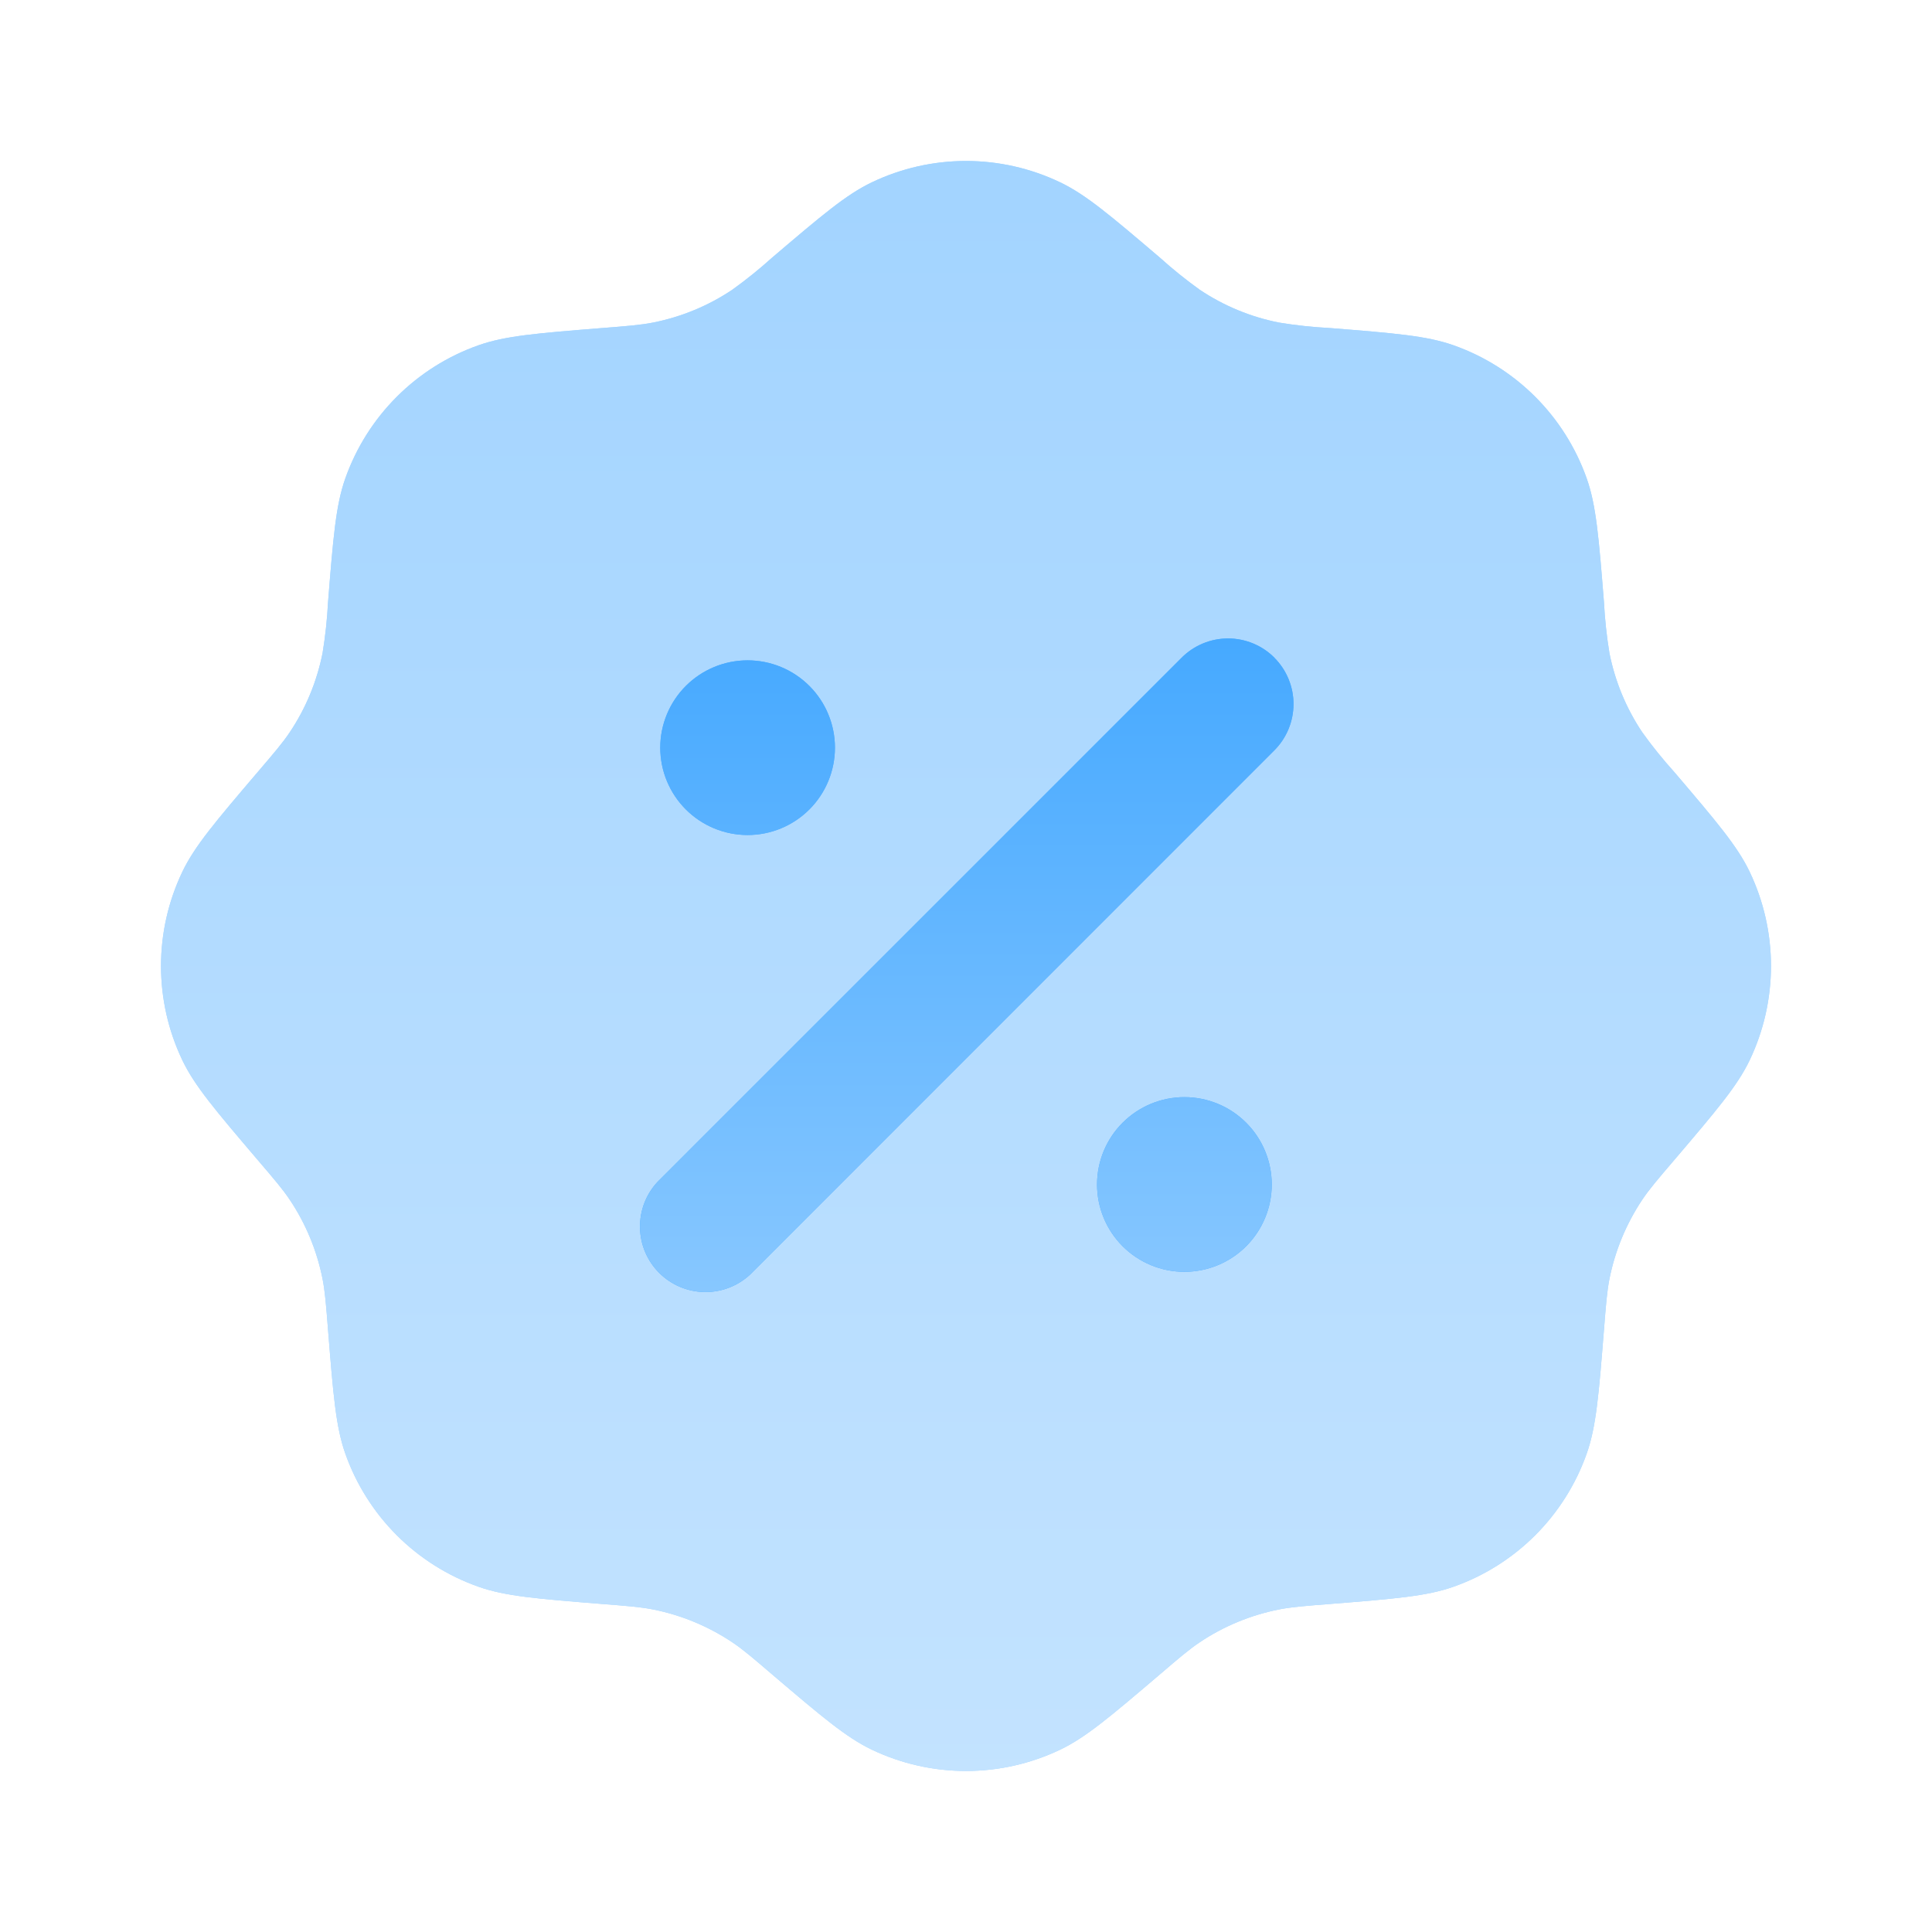
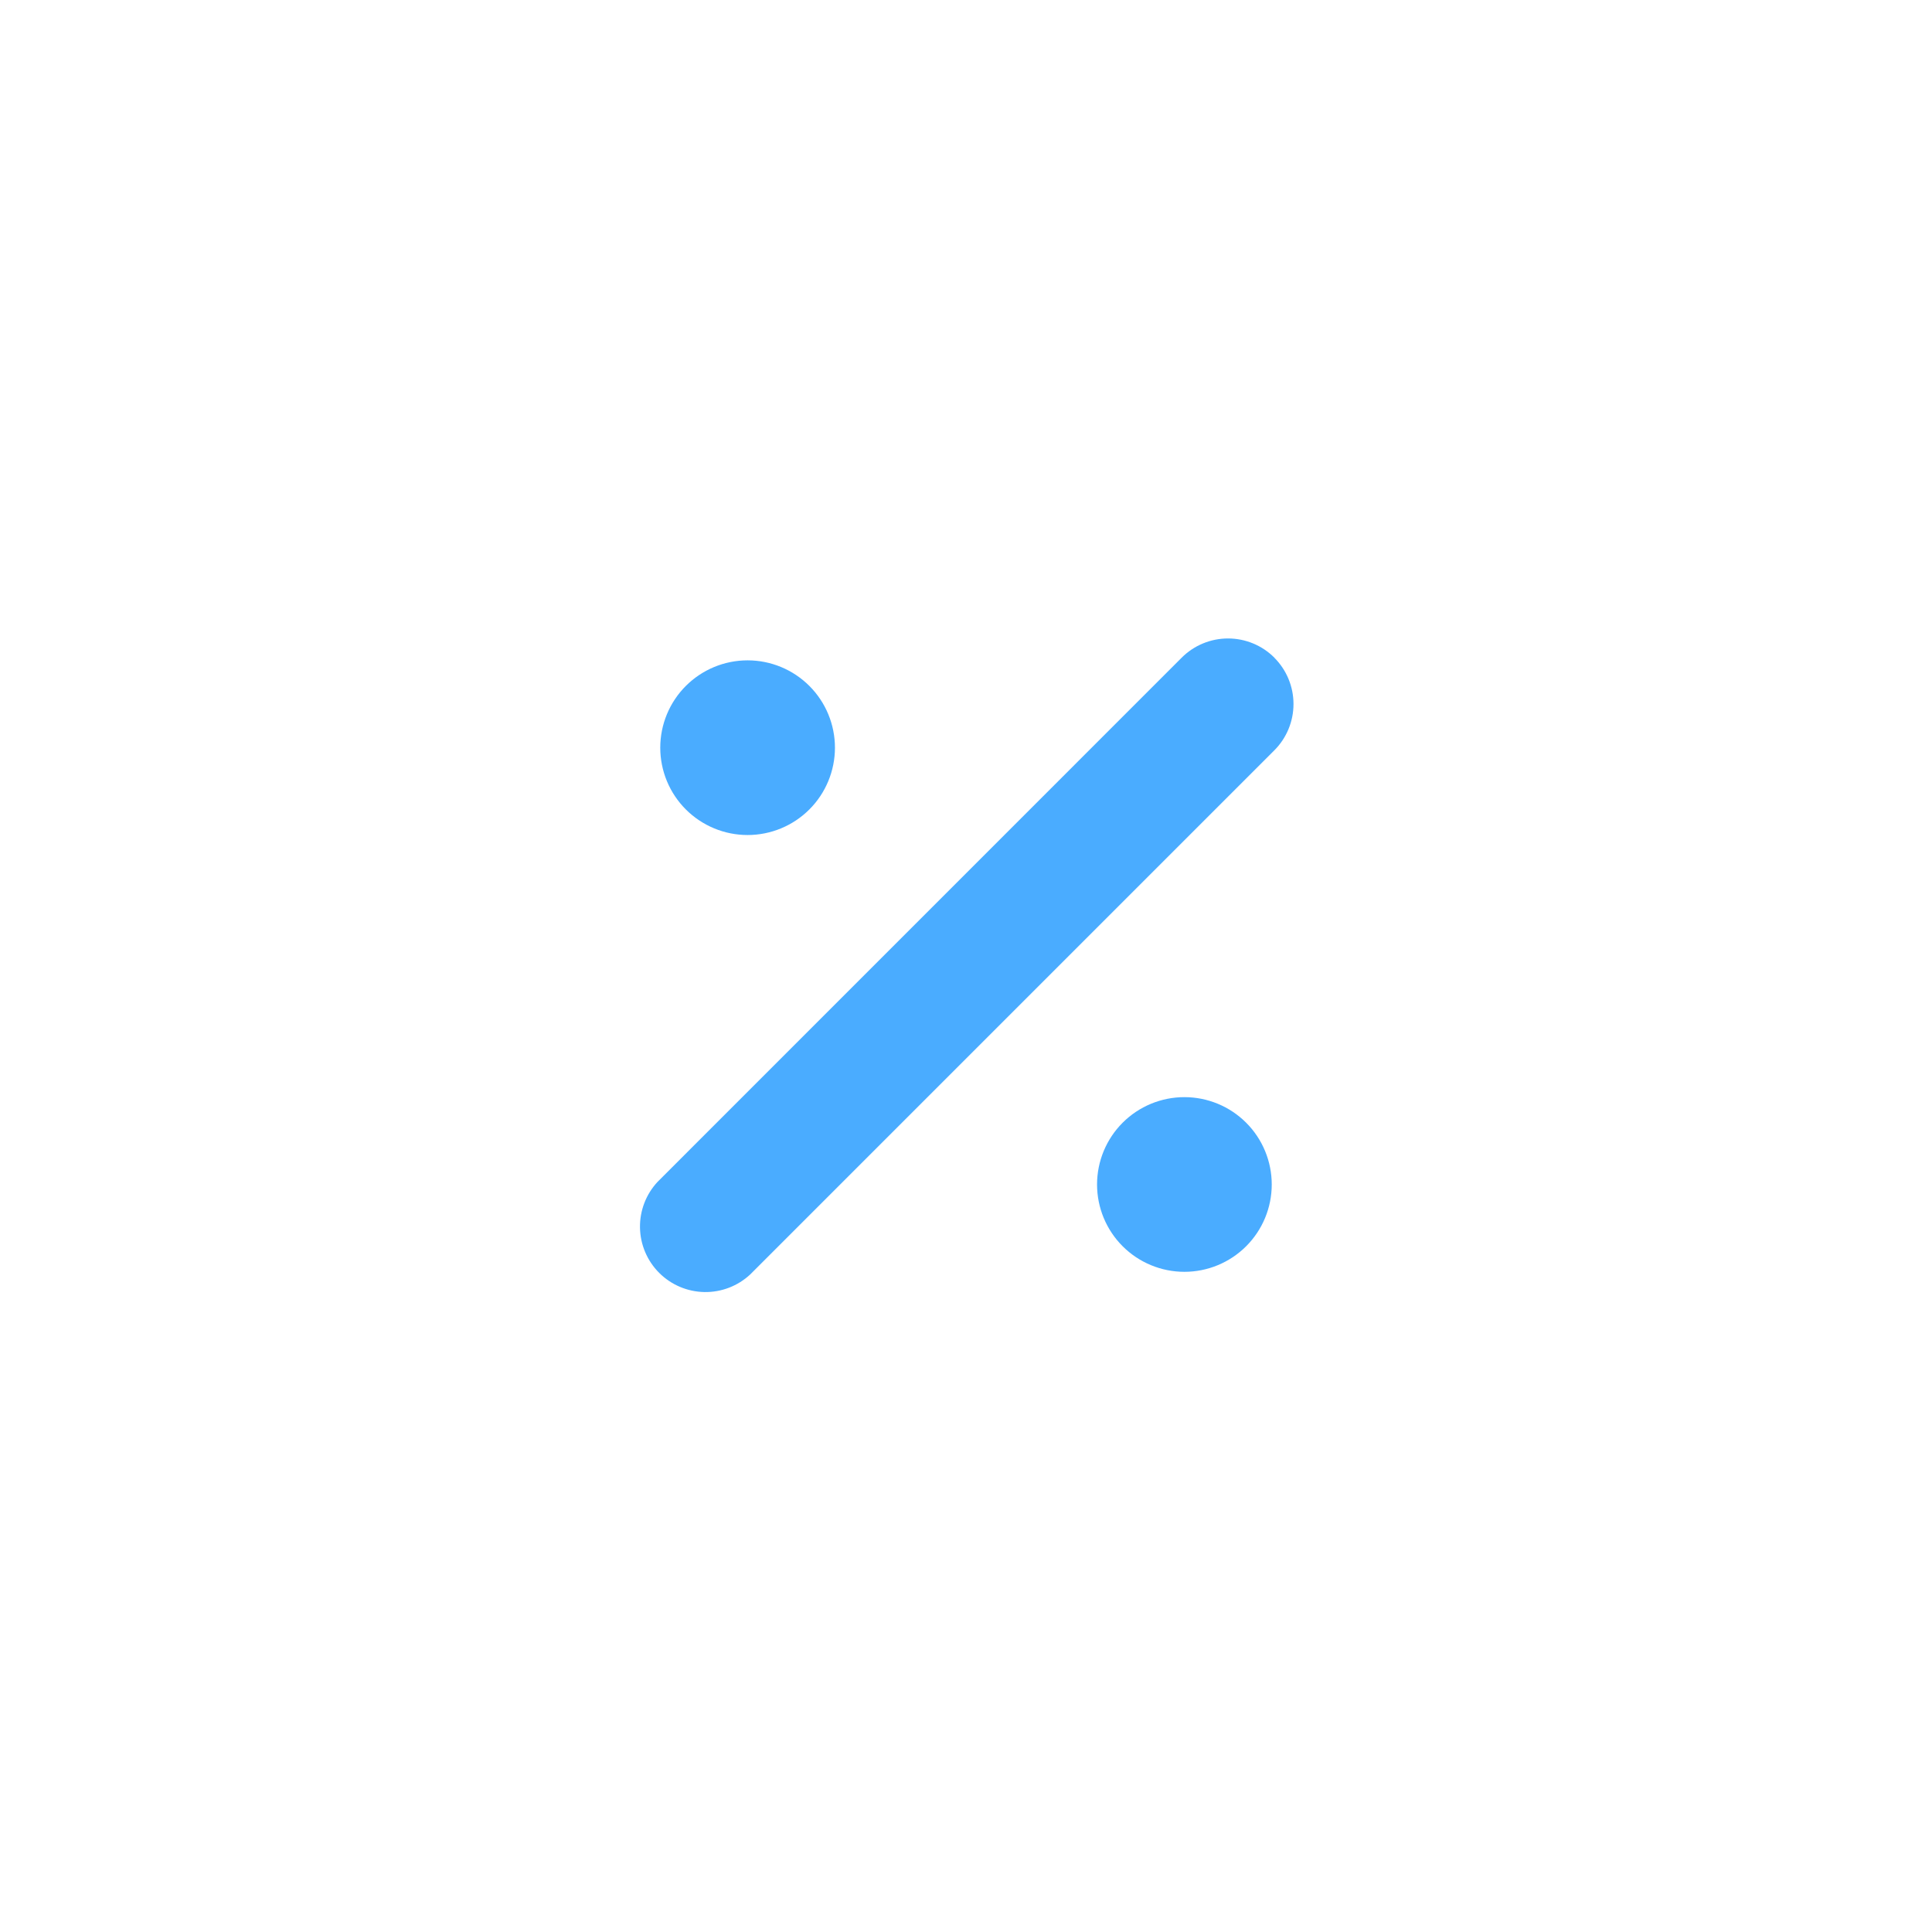
<svg xmlns="http://www.w3.org/2000/svg" width="131" height="131" viewBox="0 0 131 131" fill="none">
  <g opacity="0.5">
-     <path d="M52.356 17.467C51.497 18.242 50.595 18.969 49.654 19.645C48.028 20.736 46.199 21.49 44.278 21.872C43.443 22.035 42.569 22.107 40.828 22.243C36.456 22.592 34.267 22.767 32.444 23.411C30.36 24.147 28.466 25.34 26.903 26.904C25.34 28.467 24.147 30.36 23.411 32.445C22.767 34.268 22.592 36.456 22.243 40.829C22.183 41.984 22.059 43.136 21.872 44.278C21.489 46.2 20.736 48.028 19.645 49.655C19.17 50.364 18.602 51.03 17.467 52.357C14.623 55.697 13.198 57.367 12.363 59.114C10.436 63.153 10.436 67.847 12.363 71.886C13.198 73.633 14.623 75.303 17.467 78.644C18.602 79.97 19.17 80.636 19.645 81.346C20.736 82.972 21.489 84.801 21.872 86.722C22.035 87.557 22.106 88.431 22.243 90.172C22.592 94.544 22.767 96.733 23.411 98.556C24.147 100.64 25.34 102.534 26.903 104.097C28.466 105.66 30.36 106.853 32.444 107.589C34.267 108.234 36.456 108.408 40.828 108.758C42.569 108.894 43.443 108.965 44.278 109.129C46.199 109.511 48.028 110.269 49.654 111.356C50.364 111.831 51.03 112.398 52.356 113.534C55.697 116.377 57.367 117.802 59.114 118.637C63.153 120.564 67.847 120.564 71.886 118.637C73.633 117.802 75.303 116.377 78.644 113.534C79.97 112.398 80.636 111.831 81.346 111.356C82.972 110.264 84.801 109.511 86.722 109.129C87.557 108.965 88.43 108.894 90.172 108.758C94.544 108.408 96.733 108.234 98.556 107.589C100.64 106.853 102.533 105.66 104.097 104.097C105.66 102.534 106.853 100.64 107.589 98.556C108.233 96.733 108.408 94.544 108.757 90.172C108.894 88.431 108.965 87.557 109.128 86.722C109.51 84.801 110.269 82.972 111.355 81.346C111.83 80.636 112.398 79.97 113.533 78.644C116.377 75.303 117.802 73.633 118.637 71.886C120.564 67.847 120.564 63.153 118.637 59.114C117.802 57.367 116.377 55.697 113.533 52.357C112.757 51.498 112.029 50.596 111.355 49.655C110.265 48.028 109.508 46.2 109.128 44.278C108.941 43.136 108.817 41.984 108.757 40.829C108.408 36.456 108.233 34.268 107.589 32.445C106.853 30.36 105.66 28.467 104.097 26.904C102.533 25.34 100.64 24.147 98.556 23.411C96.733 22.767 94.544 22.592 90.172 22.243C89.016 22.183 87.864 22.059 86.722 21.872C84.8 21.492 82.973 20.735 81.346 19.645C80.405 18.969 79.503 18.242 78.644 17.467C75.303 14.623 73.633 13.198 71.886 12.363C69.892 11.41 67.71 10.915 65.5 10.915C63.29 10.915 61.108 11.41 59.114 12.363C57.367 13.198 55.697 14.623 52.356 17.467Z" fill="#4AACFF" />
-     <path d="M52.356 17.467C51.497 18.242 50.595 18.969 49.654 19.645C48.028 20.736 46.199 21.49 44.278 21.872C43.443 22.035 42.569 22.107 40.828 22.243C36.456 22.592 34.267 22.767 32.444 23.411C30.36 24.147 28.466 25.34 26.903 26.904C25.34 28.467 24.147 30.36 23.411 32.445C22.767 34.268 22.592 36.456 22.243 40.829C22.183 41.984 22.059 43.136 21.872 44.278C21.489 46.2 20.736 48.028 19.645 49.655C19.17 50.364 18.602 51.03 17.467 52.357C14.623 55.697 13.198 57.367 12.363 59.114C10.436 63.153 10.436 67.847 12.363 71.886C13.198 73.633 14.623 75.303 17.467 78.644C18.602 79.97 19.17 80.636 19.645 81.346C20.736 82.972 21.489 84.801 21.872 86.722C22.035 87.557 22.106 88.431 22.243 90.172C22.592 94.544 22.767 96.733 23.411 98.556C24.147 100.64 25.34 102.534 26.903 104.097C28.466 105.66 30.36 106.853 32.444 107.589C34.267 108.234 36.456 108.408 40.828 108.758C42.569 108.894 43.443 108.965 44.278 109.129C46.199 109.511 48.028 110.269 49.654 111.356C50.364 111.831 51.03 112.398 52.356 113.534C55.697 116.377 57.367 117.802 59.114 118.637C63.153 120.564 67.847 120.564 71.886 118.637C73.633 117.802 75.303 116.377 78.644 113.534C79.97 112.398 80.636 111.831 81.346 111.356C82.972 110.264 84.801 109.511 86.722 109.129C87.557 108.965 88.43 108.894 90.172 108.758C94.544 108.408 96.733 108.234 98.556 107.589C100.64 106.853 102.533 105.66 104.097 104.097C105.66 102.534 106.853 100.64 107.589 98.556C108.233 96.733 108.408 94.544 108.757 90.172C108.894 88.431 108.965 87.557 109.128 86.722C109.51 84.801 110.269 82.972 111.355 81.346C111.83 80.636 112.398 79.97 113.533 78.644C116.377 75.303 117.802 73.633 118.637 71.886C120.564 67.847 120.564 63.153 118.637 59.114C117.802 57.367 116.377 55.697 113.533 52.357C112.757 51.498 112.029 50.596 111.355 49.655C110.265 48.028 109.508 46.2 109.128 44.278C108.941 43.136 108.817 41.984 108.757 40.829C108.408 36.456 108.233 34.268 107.589 32.445C106.853 30.36 105.66 28.467 104.097 26.904C102.533 25.34 100.64 24.147 98.556 23.411C96.733 22.767 94.544 22.592 90.172 22.243C89.016 22.183 87.864 22.059 86.722 21.872C84.8 21.492 82.973 20.735 81.346 19.645C80.405 18.969 79.503 18.242 78.644 17.467C75.303 14.623 73.633 13.198 71.886 12.363C69.892 11.41 67.71 10.915 65.5 10.915C63.29 10.915 61.108 11.41 59.114 12.363C57.367 13.198 55.697 14.623 52.356 17.467Z" fill="url(#paint0_linear_190_815)" />
-   </g>
+     </g>
  <path d="M86.406 44.595C87.239 45.428 87.706 46.558 87.706 47.736C87.706 48.914 87.239 50.044 86.406 50.877L50.872 86.411C50.03 87.198 48.916 87.627 47.764 87.608C46.612 87.588 45.512 87.123 44.697 86.308C43.882 85.494 43.415 84.395 43.395 83.243C43.375 82.091 43.803 80.976 44.589 80.134L80.123 44.595C80.536 44.181 81.026 43.853 81.565 43.63C82.105 43.406 82.683 43.291 83.267 43.291C83.851 43.291 84.429 43.406 84.969 43.63C85.508 43.853 85.998 44.181 86.411 44.595M86.231 80.314C86.231 81.885 85.607 83.391 84.496 84.502C83.386 85.612 81.879 86.236 80.309 86.236C78.738 86.236 77.231 85.612 76.121 84.502C75.01 83.391 74.386 81.885 74.386 80.314C74.386 78.743 75.01 77.237 76.121 76.126C77.231 75.016 78.738 74.392 80.309 74.392C81.879 74.392 83.386 75.016 84.496 76.126C85.607 77.237 86.231 78.743 86.231 80.314ZM50.692 56.619C52.262 56.619 53.769 55.995 54.879 54.885C55.99 53.774 56.614 52.268 56.614 50.697C56.614 49.126 55.99 47.62 54.879 46.509C53.769 45.399 52.262 44.775 50.692 44.775C49.121 44.775 47.615 45.399 46.504 46.509C45.393 47.62 44.769 49.126 44.769 50.697C44.769 52.268 45.393 53.774 46.504 54.885C47.615 55.995 49.121 56.619 50.692 56.619Z" fill="#4AACFF" />
-   <path d="M86.406 44.595C87.239 45.428 87.706 46.558 87.706 47.736C87.706 48.914 87.239 50.044 86.406 50.877L50.872 86.411C50.03 87.198 48.916 87.627 47.764 87.608C46.612 87.588 45.512 87.123 44.697 86.308C43.882 85.494 43.415 84.395 43.395 83.243C43.375 82.091 43.803 80.976 44.589 80.134L80.123 44.595C80.536 44.181 81.026 43.853 81.565 43.63C82.105 43.406 82.683 43.291 83.267 43.291C83.851 43.291 84.429 43.406 84.969 43.63C85.508 43.853 85.998 44.181 86.411 44.595M86.231 80.314C86.231 81.885 85.607 83.391 84.496 84.502C83.386 85.612 81.879 86.236 80.309 86.236C78.738 86.236 77.231 85.612 76.121 84.502C75.01 83.391 74.386 81.885 74.386 80.314C74.386 78.743 75.01 77.237 76.121 76.126C77.231 75.016 78.738 74.392 80.309 74.392C81.879 74.392 83.386 75.016 84.496 76.126C85.607 77.237 86.231 78.743 86.231 80.314ZM50.692 56.619C52.262 56.619 53.769 55.995 54.879 54.885C55.99 53.774 56.614 52.268 56.614 50.697C56.614 49.126 55.99 47.62 54.879 46.509C53.769 45.399 52.262 44.775 50.692 44.775C49.121 44.775 47.615 45.399 46.504 46.509C45.393 47.62 44.769 49.126 44.769 50.697C44.769 52.268 45.393 53.774 46.504 54.885C47.615 55.995 49.121 56.619 50.692 56.619Z" fill="url(#paint1_linear_190_815)" />
  <defs>
    <linearGradient id="paint0_linear_190_815" x1="65.5" y1="10.915" x2="65.5" y2="120.082" gradientUnits="userSpaceOnUse">
      <stop stop-color="#46A9FF" />
      <stop offset="1" stop-color="#87C7FF" />
    </linearGradient>
    <linearGradient id="paint1_linear_190_815" x1="65.55" y1="43.291" x2="65.55" y2="87.608" gradientUnits="userSpaceOnUse">
      <stop stop-color="#46A9FF" />
      <stop offset="1" stop-color="#87C7FF" />
    </linearGradient>
  </defs>
</svg>